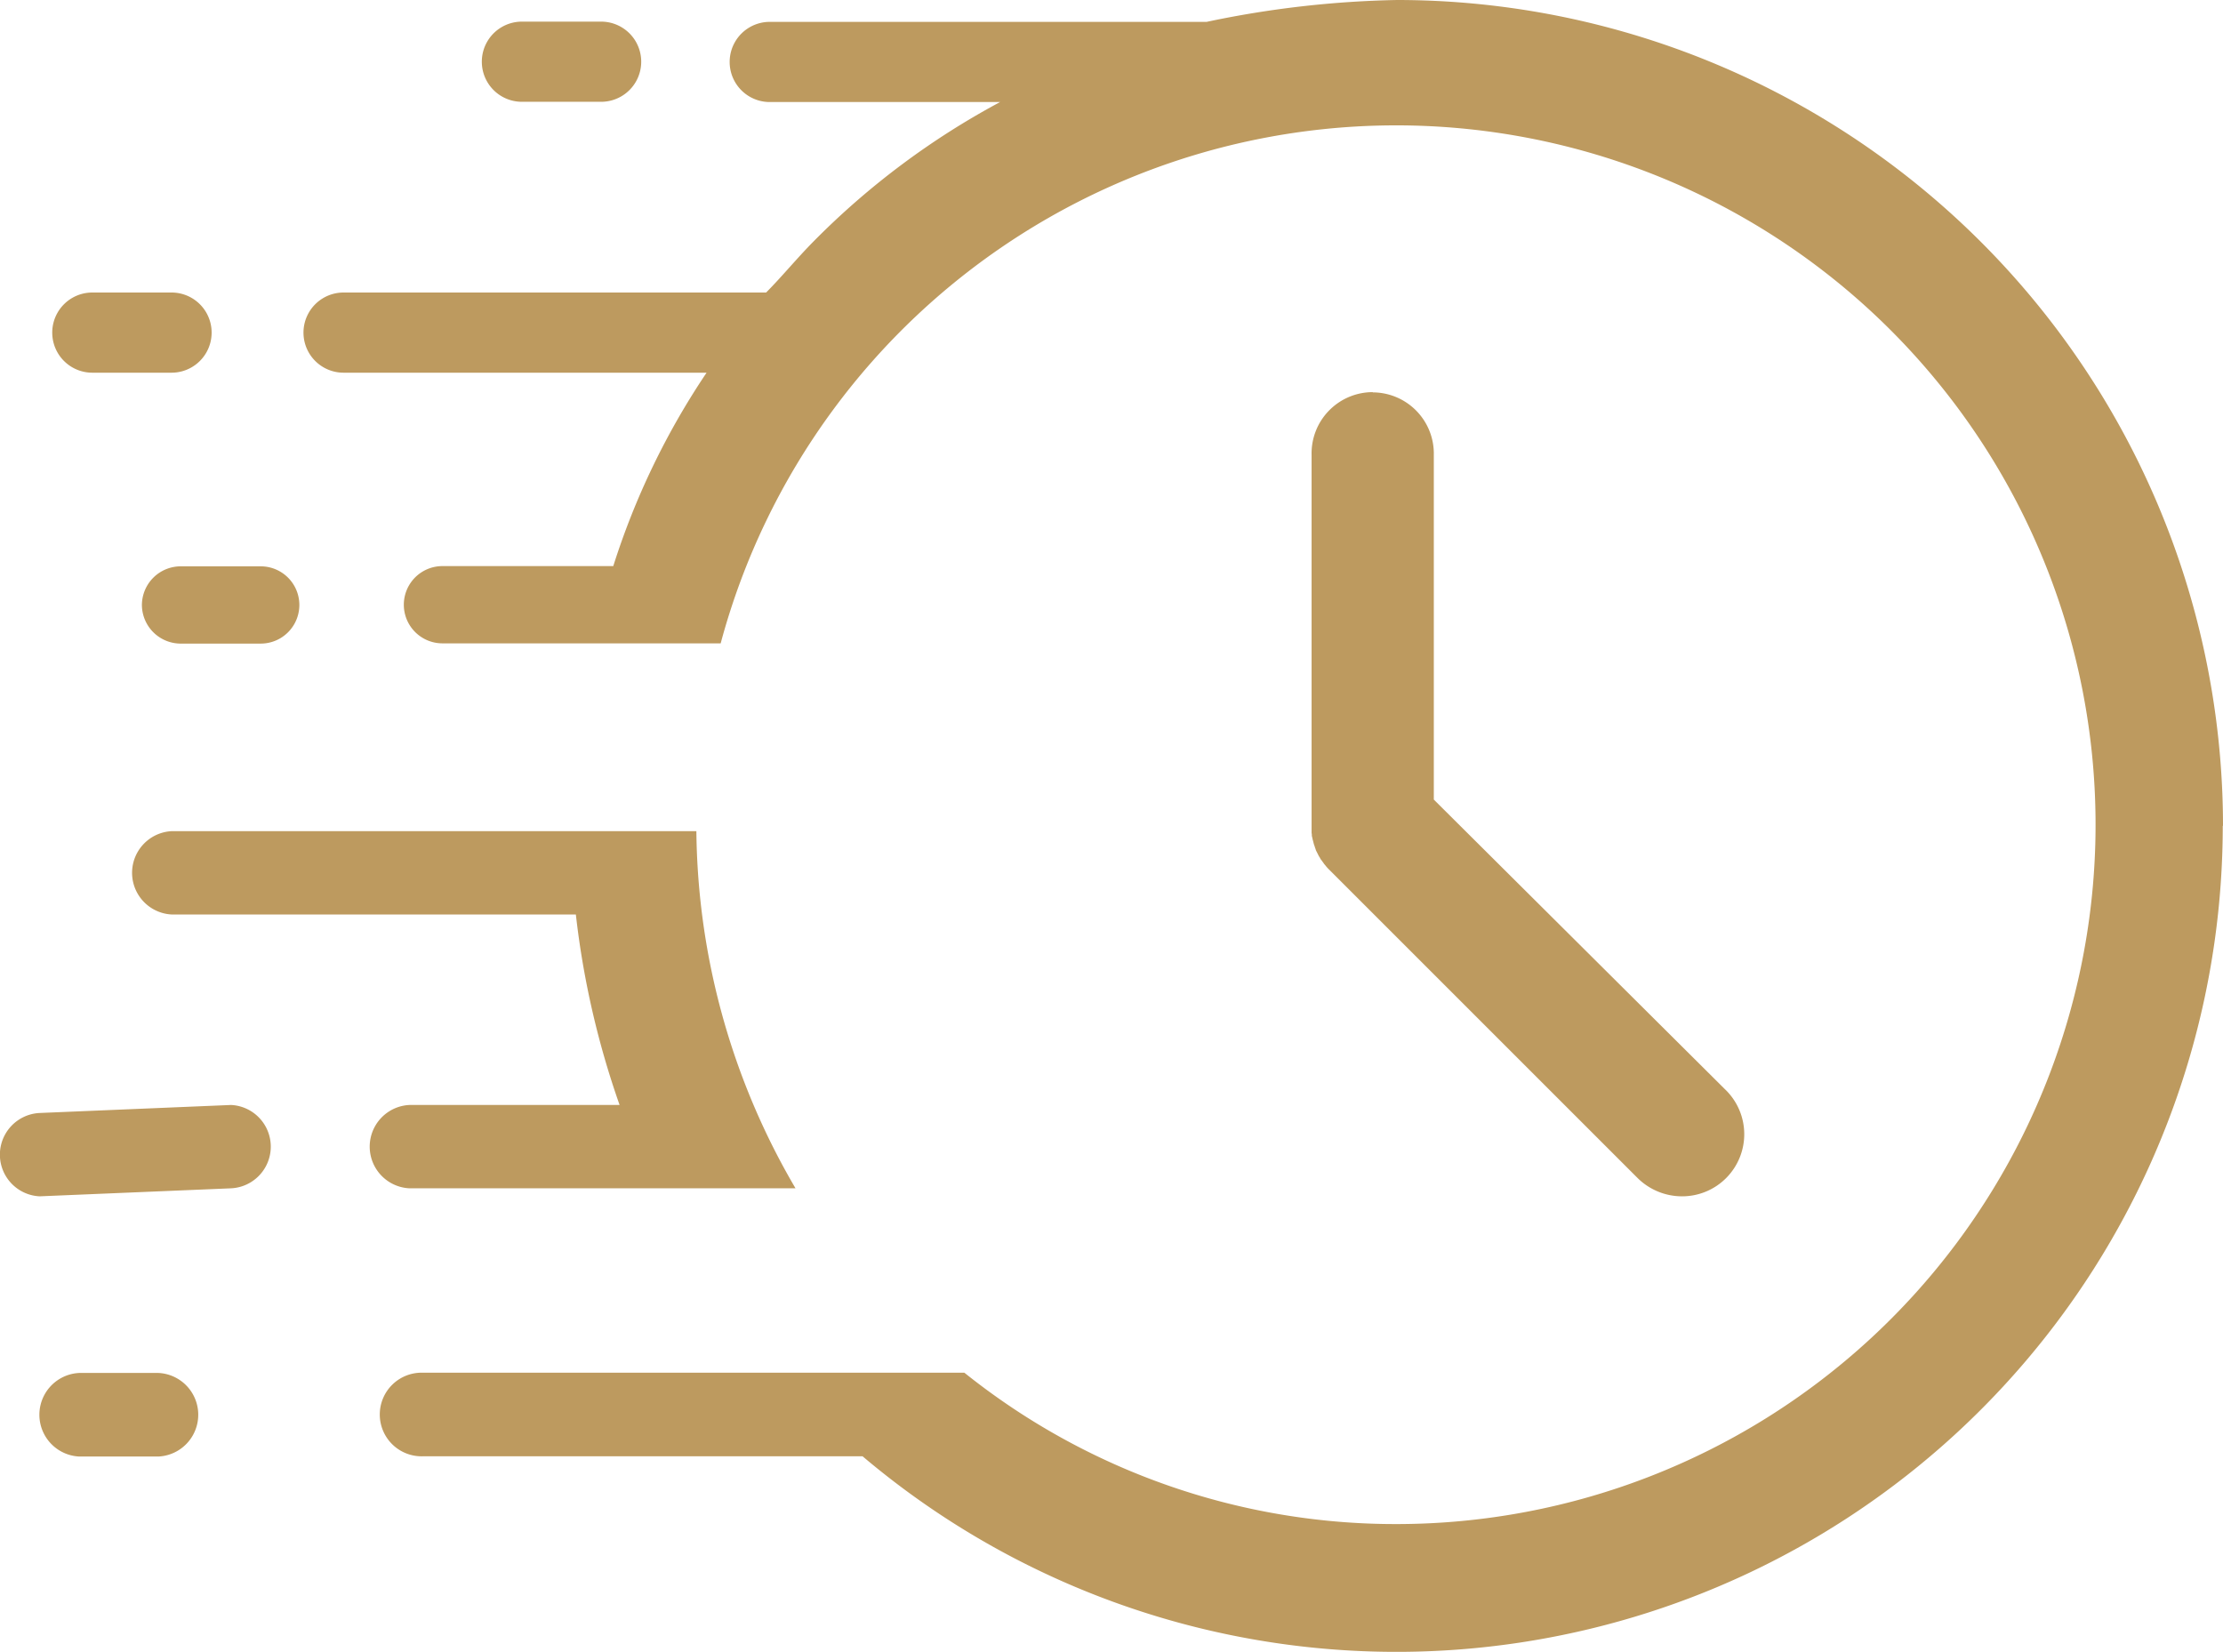
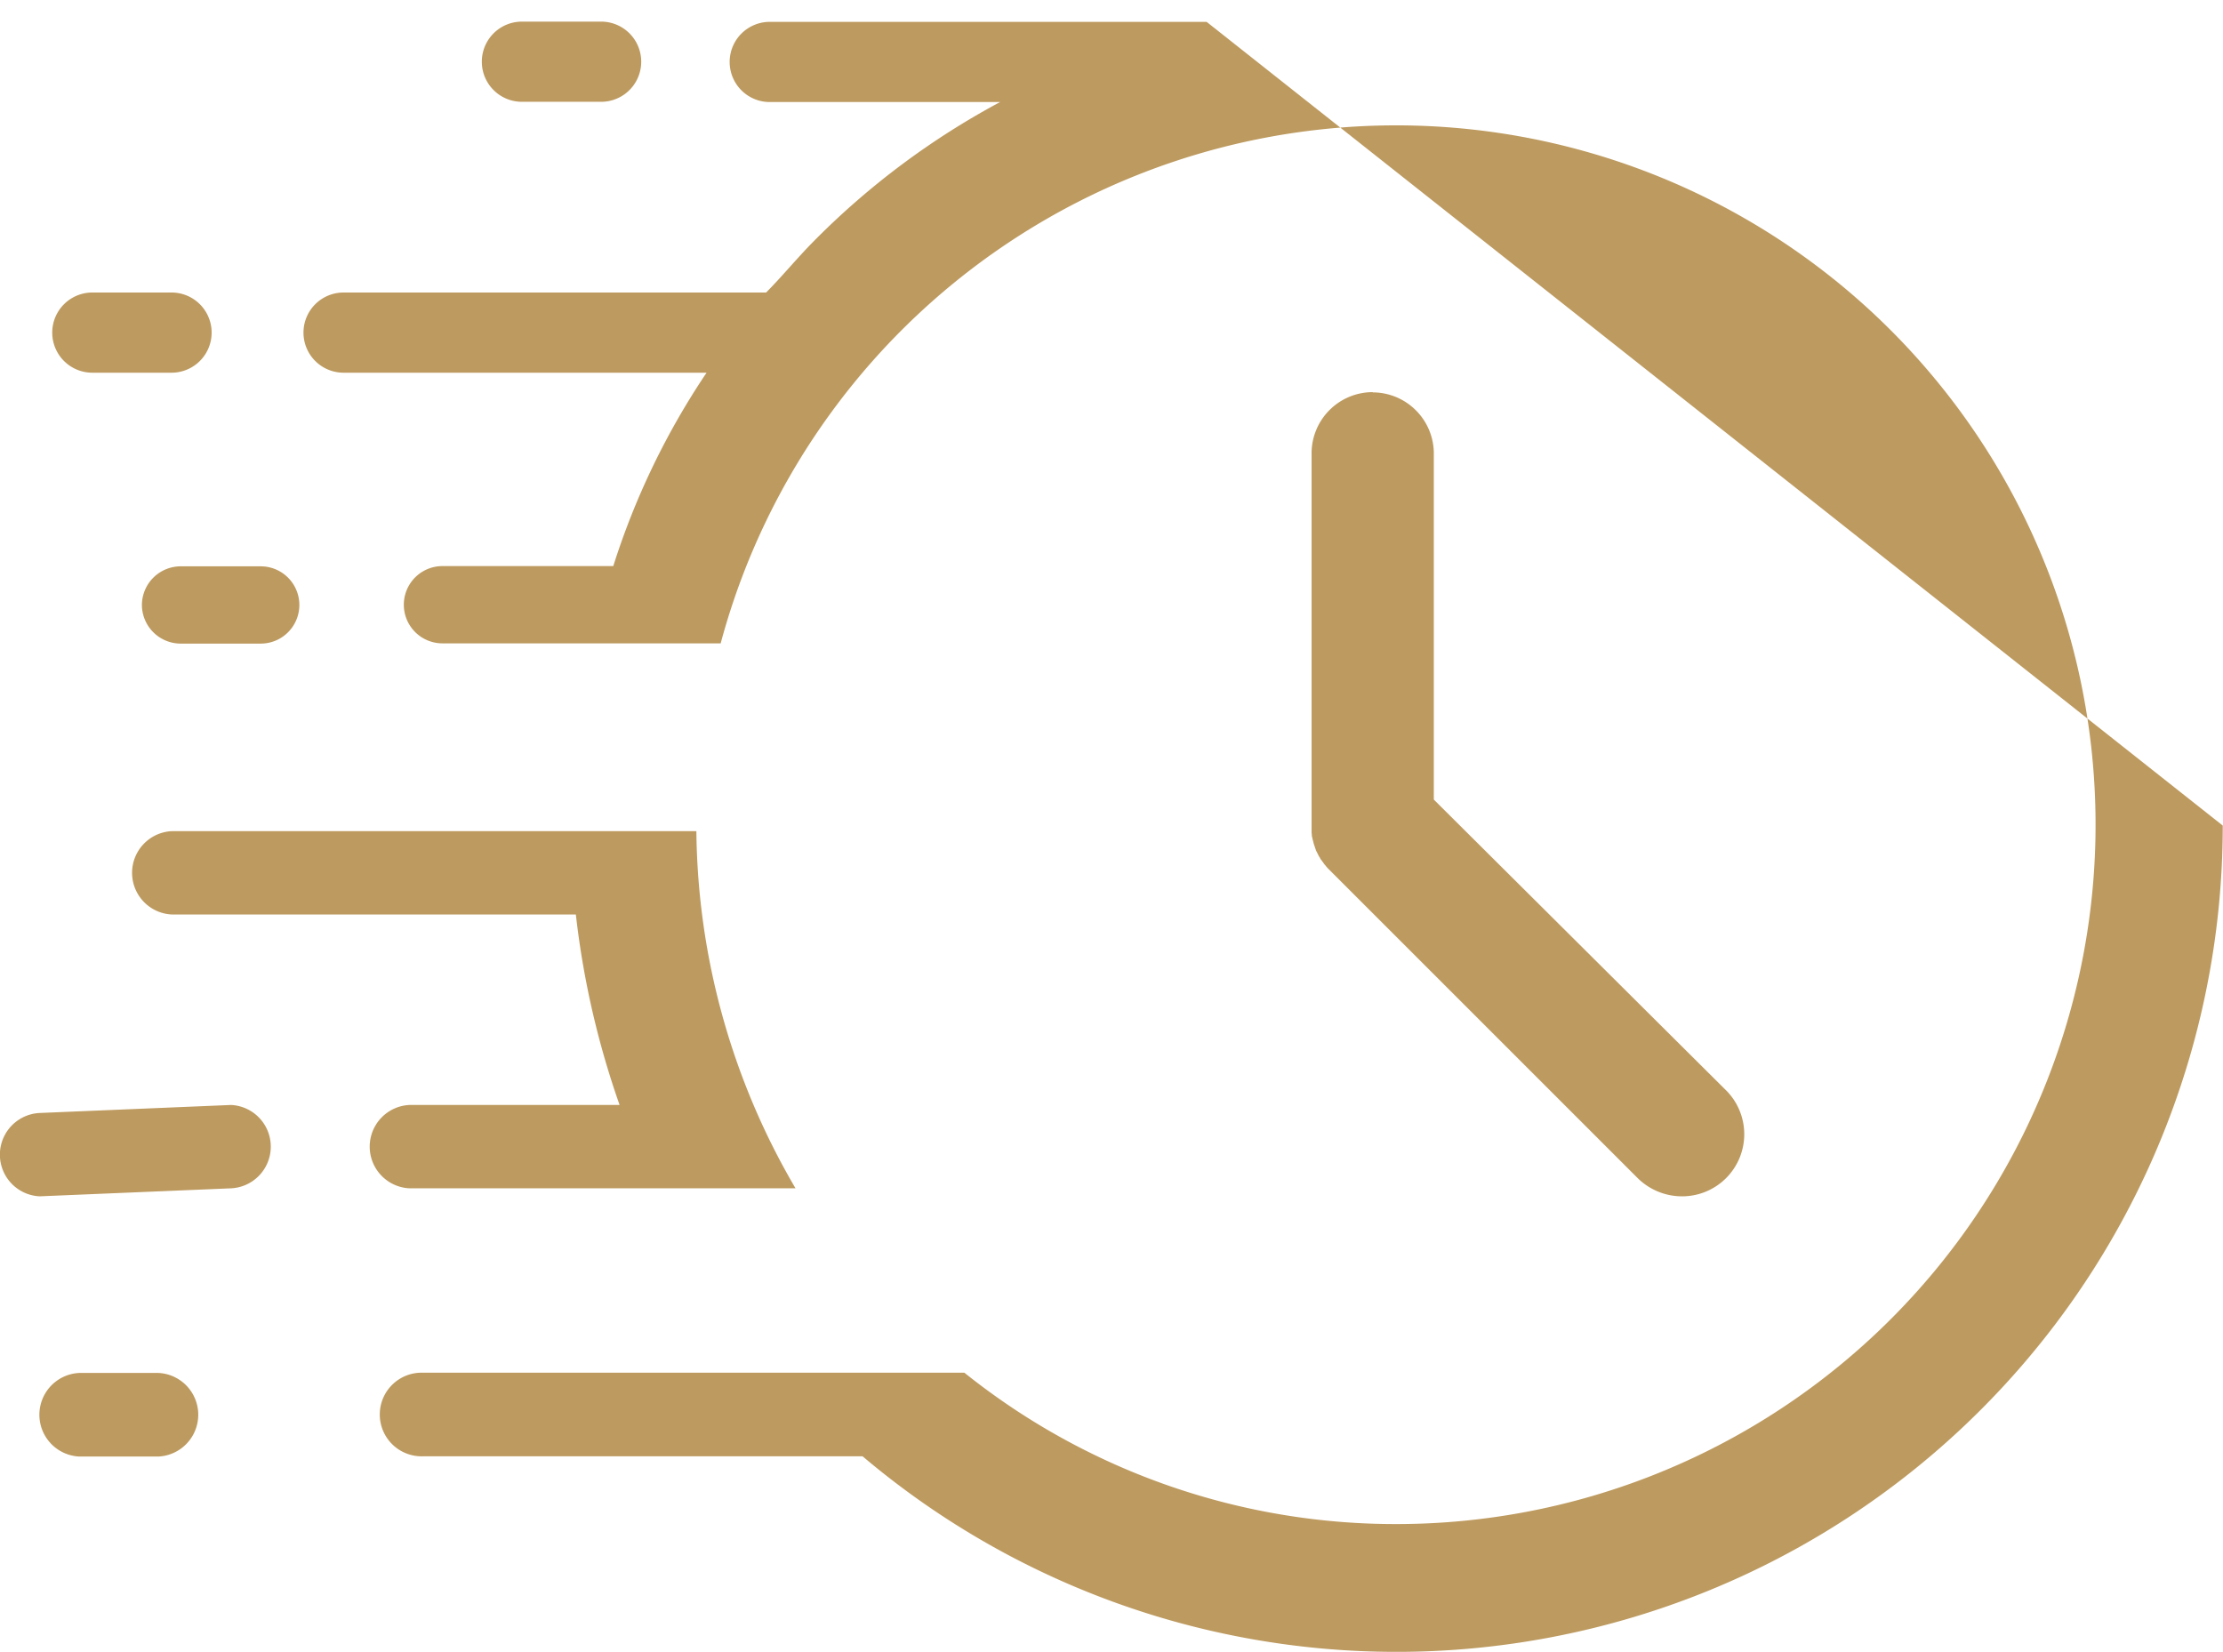
<svg xmlns="http://www.w3.org/2000/svg" width="91.49" height="67.99" viewBox="0 0 91.49 67.99">
  <g id="newIcon03" transform="translate(-22.57 -0.02)">
-     <path id="Path_6663" data-name="Path 6663" d="M114.05,34A34.009,34.009,0,0,1,58.07,59.96H39.98a1.721,1.721,0,1,1,0-3.44H62.26a28.383,28.383,0,0,0,17.8,6.23A28.785,28.785,0,1,0,52.23,26.5H40.78a1.59,1.59,0,1,1,0-3.18h7.03a31.025,31.025,0,0,1,3.84-7.96H36.71a1.65,1.65,0,0,1,0-3.3H54.1c.61-.61,1.26-1.4,1.93-2.08a32.082,32.082,0,0,1,7.7-5.76H54.25a1.65,1.65,0,0,1,0-3.3H72.23a41.474,41.474,0,0,1,7.84-.9,34.006,34.006,0,0,1,33.99,34M44.05,4.21h3.26a1.65,1.65,0,0,0,0-3.3H44.05a1.65,1.65,0,0,0,0,3.3M26.37,15.36h3.26a1.65,1.65,0,0,0,0-3.3H26.37a1.65,1.65,0,0,0,0,3.3m2.04,9.56a1.6,1.6,0,0,0,1.63,1.59H33.3a1.59,1.59,0,1,0,0-3.18H30.04a1.6,1.6,0,0,0-1.63,1.59M32.08,45.5l-7.88.33a1.717,1.717,0,0,0,0,3.43l7.88-.33a1.717,1.717,0,0,0,0-3.43m7.34,0a1.717,1.717,0,0,0,0,3.43H55.31a29.6,29.6,0,0,1-4.08-14.7H29.64a1.717,1.717,0,0,0,0,3.43H46.27a35.67,35.67,0,0,0,1.8,7.84H39.43ZM29.09,56.53H25.83a1.722,1.722,0,0,0,0,3.44h3.26a1.722,1.722,0,0,0,0-3.44M79.06,16.16a2.521,2.521,0,0,0-2.51,2.58V34.25a.375.375,0,0,0,.01.11.34.34,0,0,0,.02.14.789.789,0,0,0,.03.13l.03.12c.01.04.03.08.04.12s.03.08.04.12.03.07.05.11l.06.12a.879.879,0,0,0,.06.1.413.413,0,0,0,.07.11c.03.04.05.07.08.11a.549.549,0,0,0,.07.09,1.537,1.537,0,0,0,.17.19h0L89.96,48.5a2.6,2.6,0,0,0,1.83.76,2.556,2.556,0,0,0,1.77-4.41L81.58,32.93V18.75a2.521,2.521,0,0,0-2.51-2.58" fill="#bd9a5f" />
+     <path id="Path_6663" data-name="Path 6663" d="M114.05,34A34.009,34.009,0,0,1,58.07,59.96H39.98a1.721,1.721,0,1,1,0-3.44H62.26a28.383,28.383,0,0,0,17.8,6.23A28.785,28.785,0,1,0,52.23,26.5H40.78a1.59,1.59,0,1,1,0-3.18h7.03a31.025,31.025,0,0,1,3.84-7.96H36.71a1.65,1.65,0,0,1,0-3.3H54.1c.61-.61,1.26-1.4,1.93-2.08a32.082,32.082,0,0,1,7.7-5.76H54.25a1.65,1.65,0,0,1,0-3.3H72.23M44.05,4.21h3.26a1.65,1.65,0,0,0,0-3.3H44.05a1.65,1.65,0,0,0,0,3.3M26.37,15.36h3.26a1.65,1.65,0,0,0,0-3.3H26.37a1.65,1.65,0,0,0,0,3.3m2.04,9.56a1.6,1.6,0,0,0,1.63,1.59H33.3a1.59,1.59,0,1,0,0-3.18H30.04a1.6,1.6,0,0,0-1.63,1.59M32.08,45.5l-7.88.33a1.717,1.717,0,0,0,0,3.43l7.88-.33a1.717,1.717,0,0,0,0-3.43m7.34,0a1.717,1.717,0,0,0,0,3.43H55.31a29.6,29.6,0,0,1-4.08-14.7H29.64a1.717,1.717,0,0,0,0,3.43H46.27a35.67,35.67,0,0,0,1.8,7.84H39.43ZM29.09,56.53H25.83a1.722,1.722,0,0,0,0,3.44h3.26a1.722,1.722,0,0,0,0-3.44M79.06,16.16a2.521,2.521,0,0,0-2.51,2.58V34.25a.375.375,0,0,0,.01.11.34.34,0,0,0,.02.14.789.789,0,0,0,.03.13l.03.12c.01.04.03.08.04.12s.03.08.04.12.03.07.05.11l.06.12a.879.879,0,0,0,.06.1.413.413,0,0,0,.07.11c.03.04.05.07.08.11a.549.549,0,0,0,.07.09,1.537,1.537,0,0,0,.17.19h0L89.96,48.5a2.6,2.6,0,0,0,1.83.76,2.556,2.556,0,0,0,1.77-4.41L81.58,32.93V18.75a2.521,2.521,0,0,0-2.51-2.58" fill="#bd9a5f" />
  </g>
</svg>